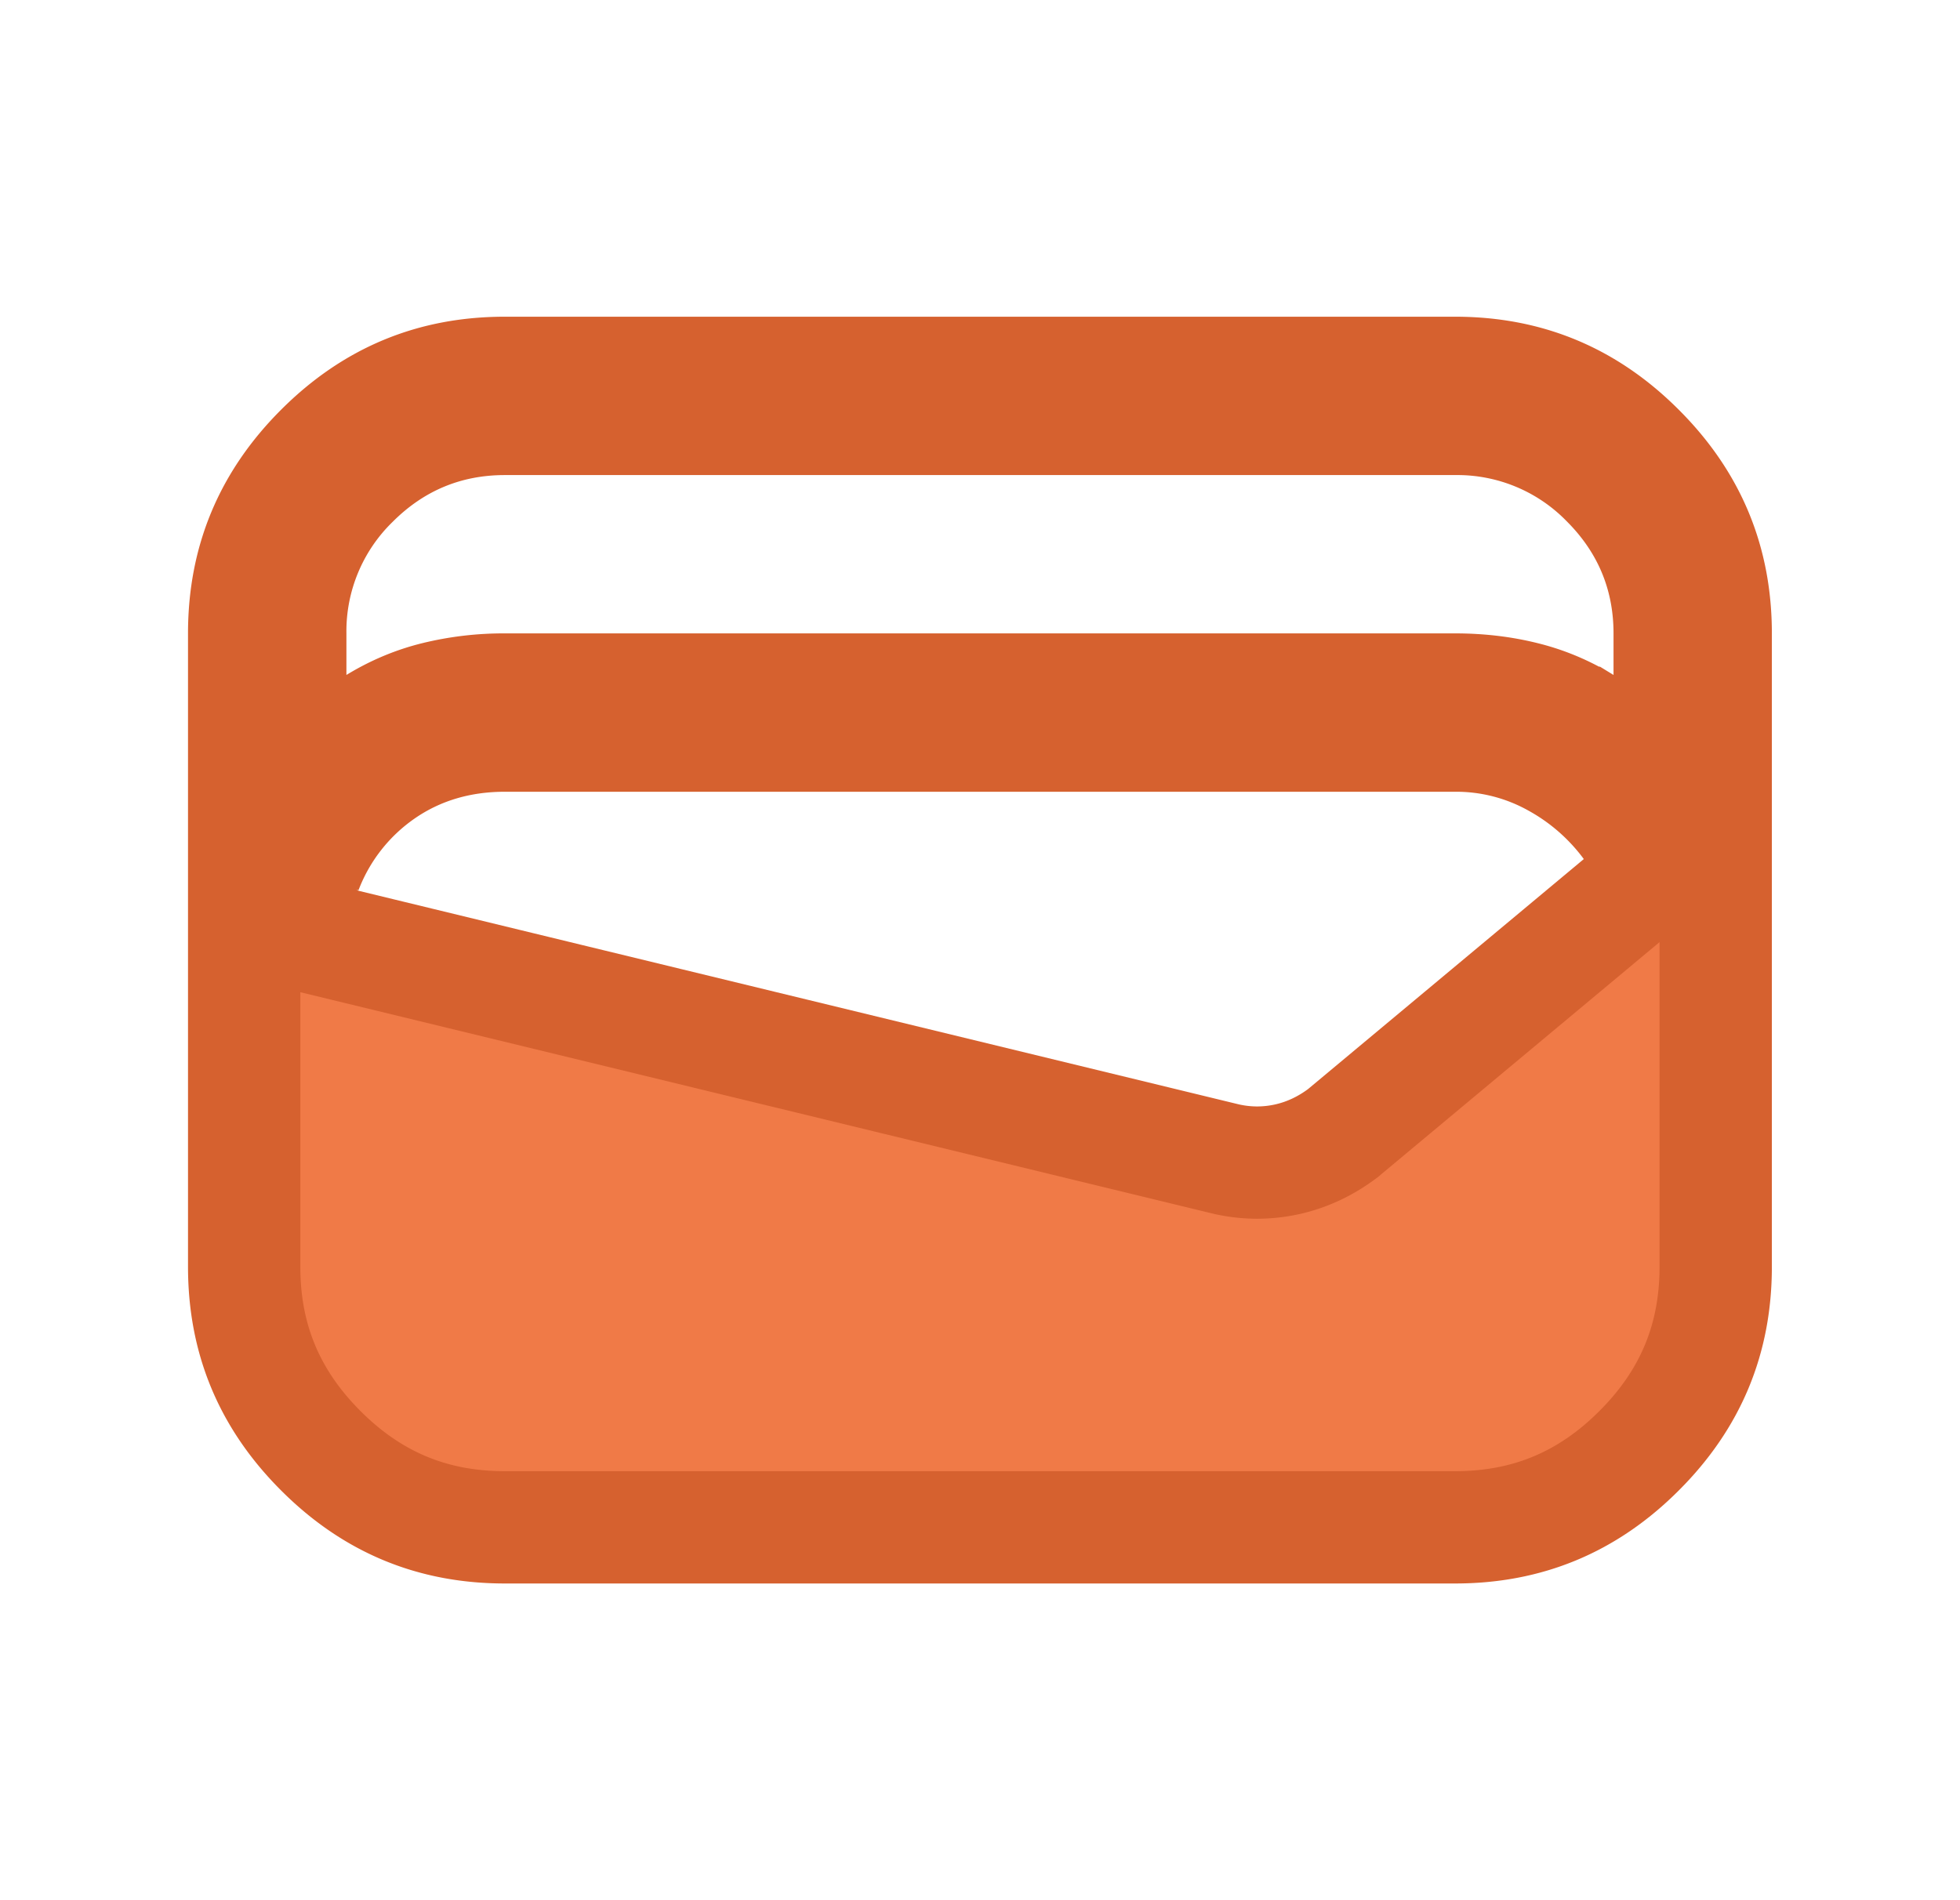
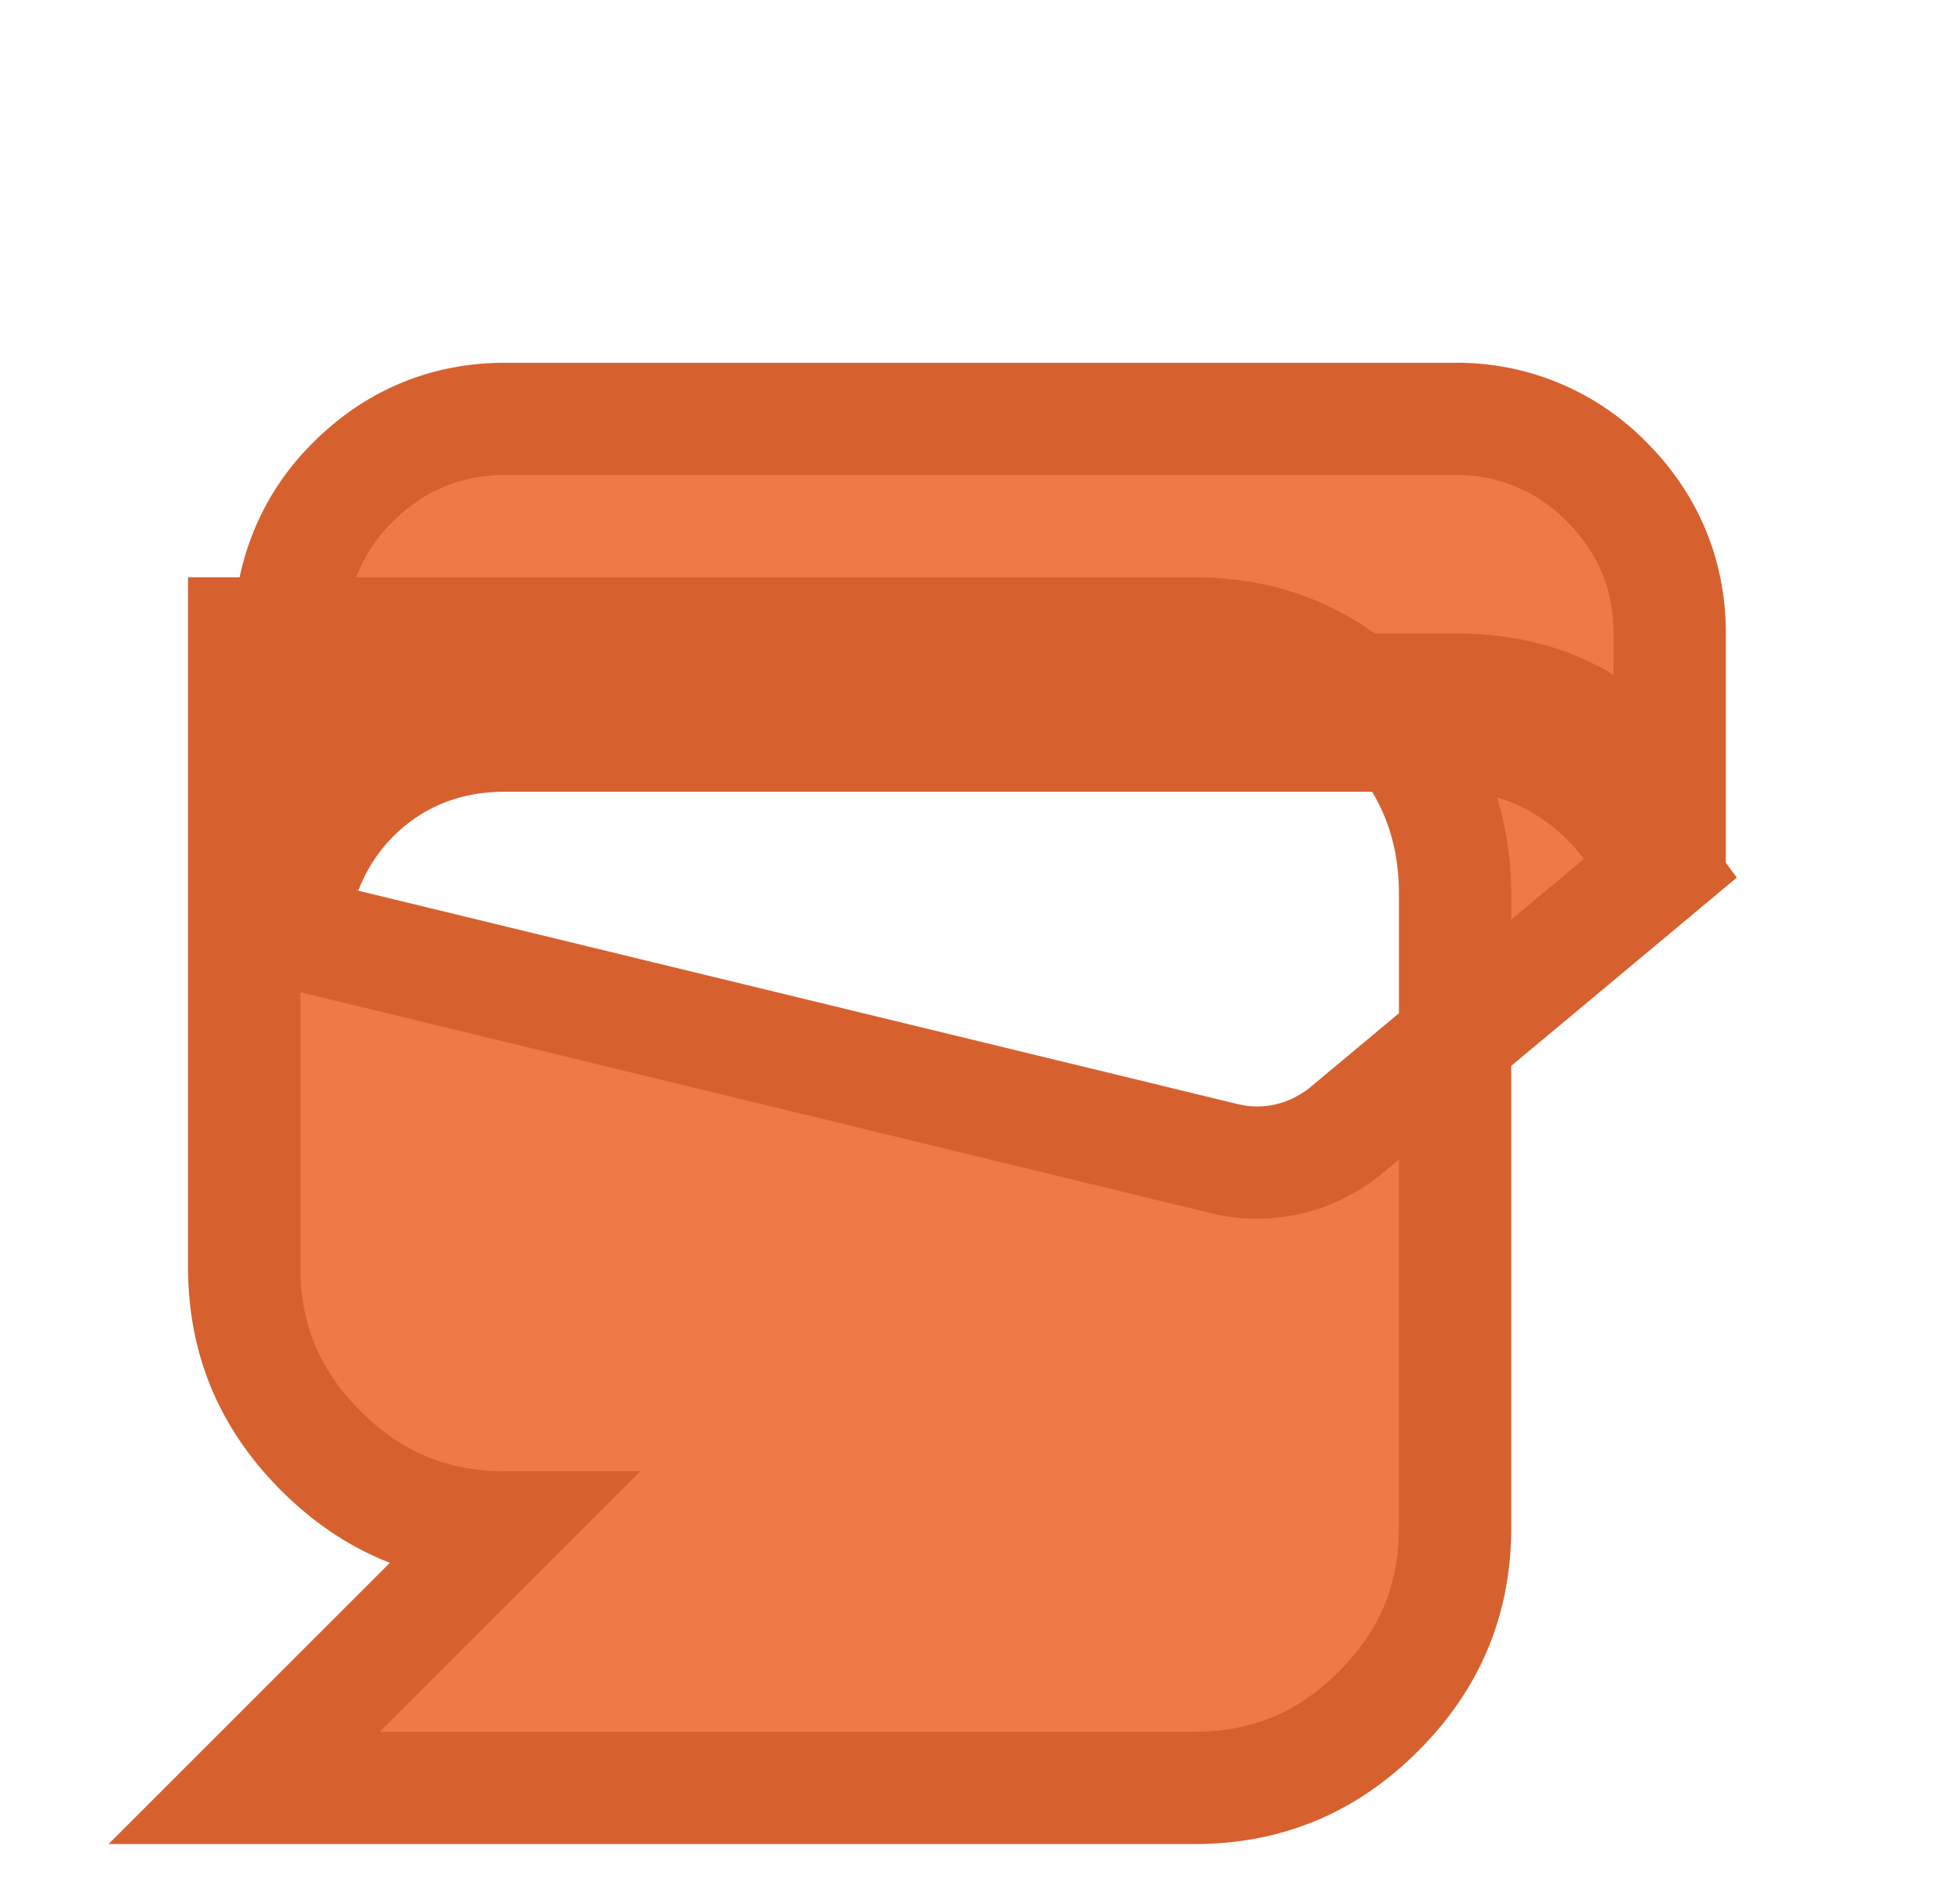
<svg xmlns="http://www.w3.org/2000/svg" width="33" height="32" viewBox="0 0 33 32" fill="none">
-   <path d="m26.673 12.173 1.439.88v-2.386c0-.987-.363-1.854-1.06-2.552a3.512 3.512 0 0 0-2.553-1.06h-16c-.986 0-1.853.362-2.552 1.06a3.512 3.512 0 0 0-1.06 2.552v2.386l1.439-.88c.32-.195.653-.335 1.003-.422a4.805 4.805 0 0 1 1.17-.139h16c.417 0 .806.047 1.171.139.35.087.683.227 1.003.422Zm-21.52 2.482-.395 1.009 1.052.255 14.833 3.6.009.002.009.002c.335.074.675.074 1.01 0 .342-.076.653-.226.929-.433l.02-.015.018-.016 4.634-3.866.682-.57-.526-.716a3.83 3.83 0 0 0-1.234-1.082 3.431 3.431 0 0 0-1.695-.437h-16c-.75 0-1.448.198-2.055.618a3.535 3.535 0 0 0-1.292 1.65Zm3.346 11.066c-1.214 0-2.23-.421-3.098-1.29-.868-.868-1.29-1.884-1.29-3.098V10.667c0-1.214.422-2.23 1.29-3.098.869-.869 1.884-1.29 3.098-1.29h16c1.214 0 2.23.421 3.098 1.29.869.868 1.29 1.884 1.29 3.098v10.666c0 1.214-.421 2.23-1.29 3.098-.868.869-1.884 1.29-3.098 1.29h-16Z" fill="#F07A47" stroke="#D6612F" stroke-width="1.891" />
+   <path d="m26.673 12.173 1.439.88v-2.386c0-.987-.363-1.854-1.06-2.552a3.512 3.512 0 0 0-2.553-1.06h-16c-.986 0-1.853.362-2.552 1.06a3.512 3.512 0 0 0-1.06 2.552v2.386l1.439-.88c.32-.195.653-.335 1.003-.422a4.805 4.805 0 0 1 1.17-.139h16c.417 0 .806.047 1.171.139.35.087.683.227 1.003.422Zm-21.52 2.482-.395 1.009 1.052.255 14.833 3.6.009.002.009.002c.335.074.675.074 1.01 0 .342-.076.653-.226.929-.433l.02-.015.018-.016 4.634-3.866.682-.57-.526-.716a3.83 3.83 0 0 0-1.234-1.082 3.431 3.431 0 0 0-1.695-.437h-16c-.75 0-1.448.198-2.055.618a3.535 3.535 0 0 0-1.292 1.65Zm3.346 11.066c-1.214 0-2.23-.421-3.098-1.29-.868-.868-1.29-1.884-1.29-3.098V10.667h16c1.214 0 2.23.421 3.098 1.29.869.868 1.29 1.884 1.29 3.098v10.666c0 1.214-.421 2.23-1.29 3.098-.868.869-1.884 1.29-3.098 1.29h-16Z" fill="#F07A47" stroke="#D6612F" stroke-width="1.891" />
</svg>